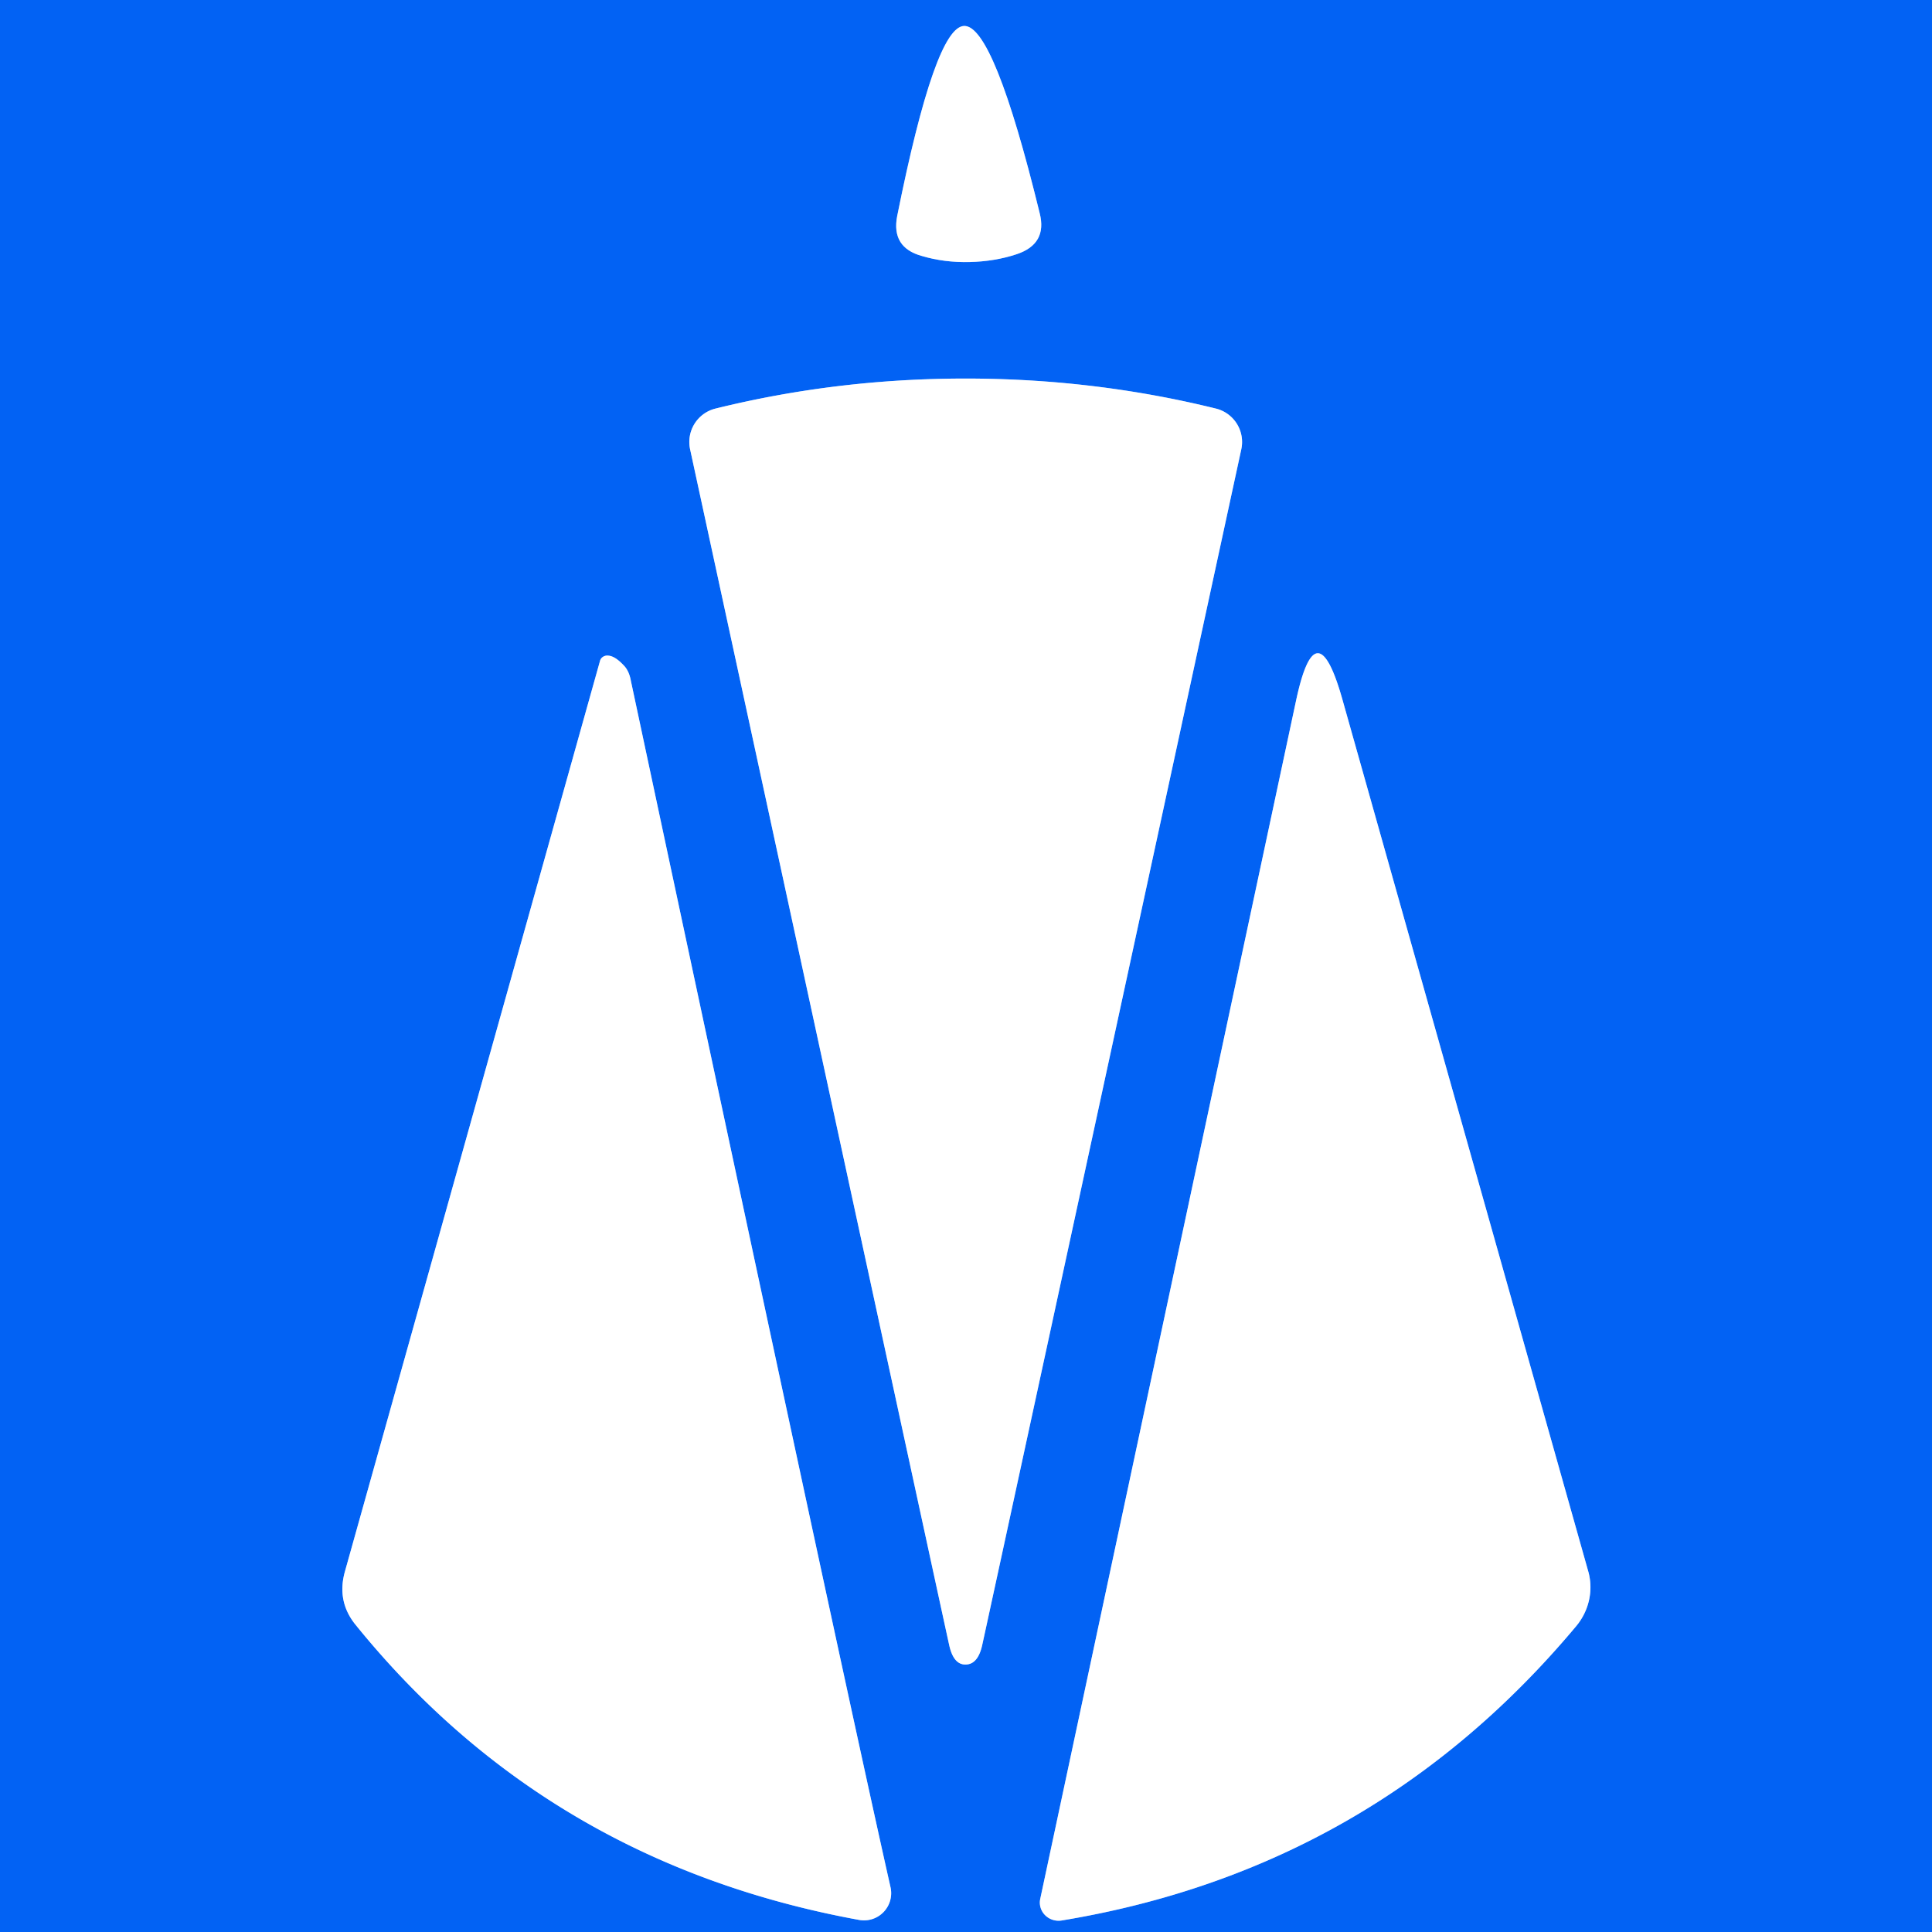
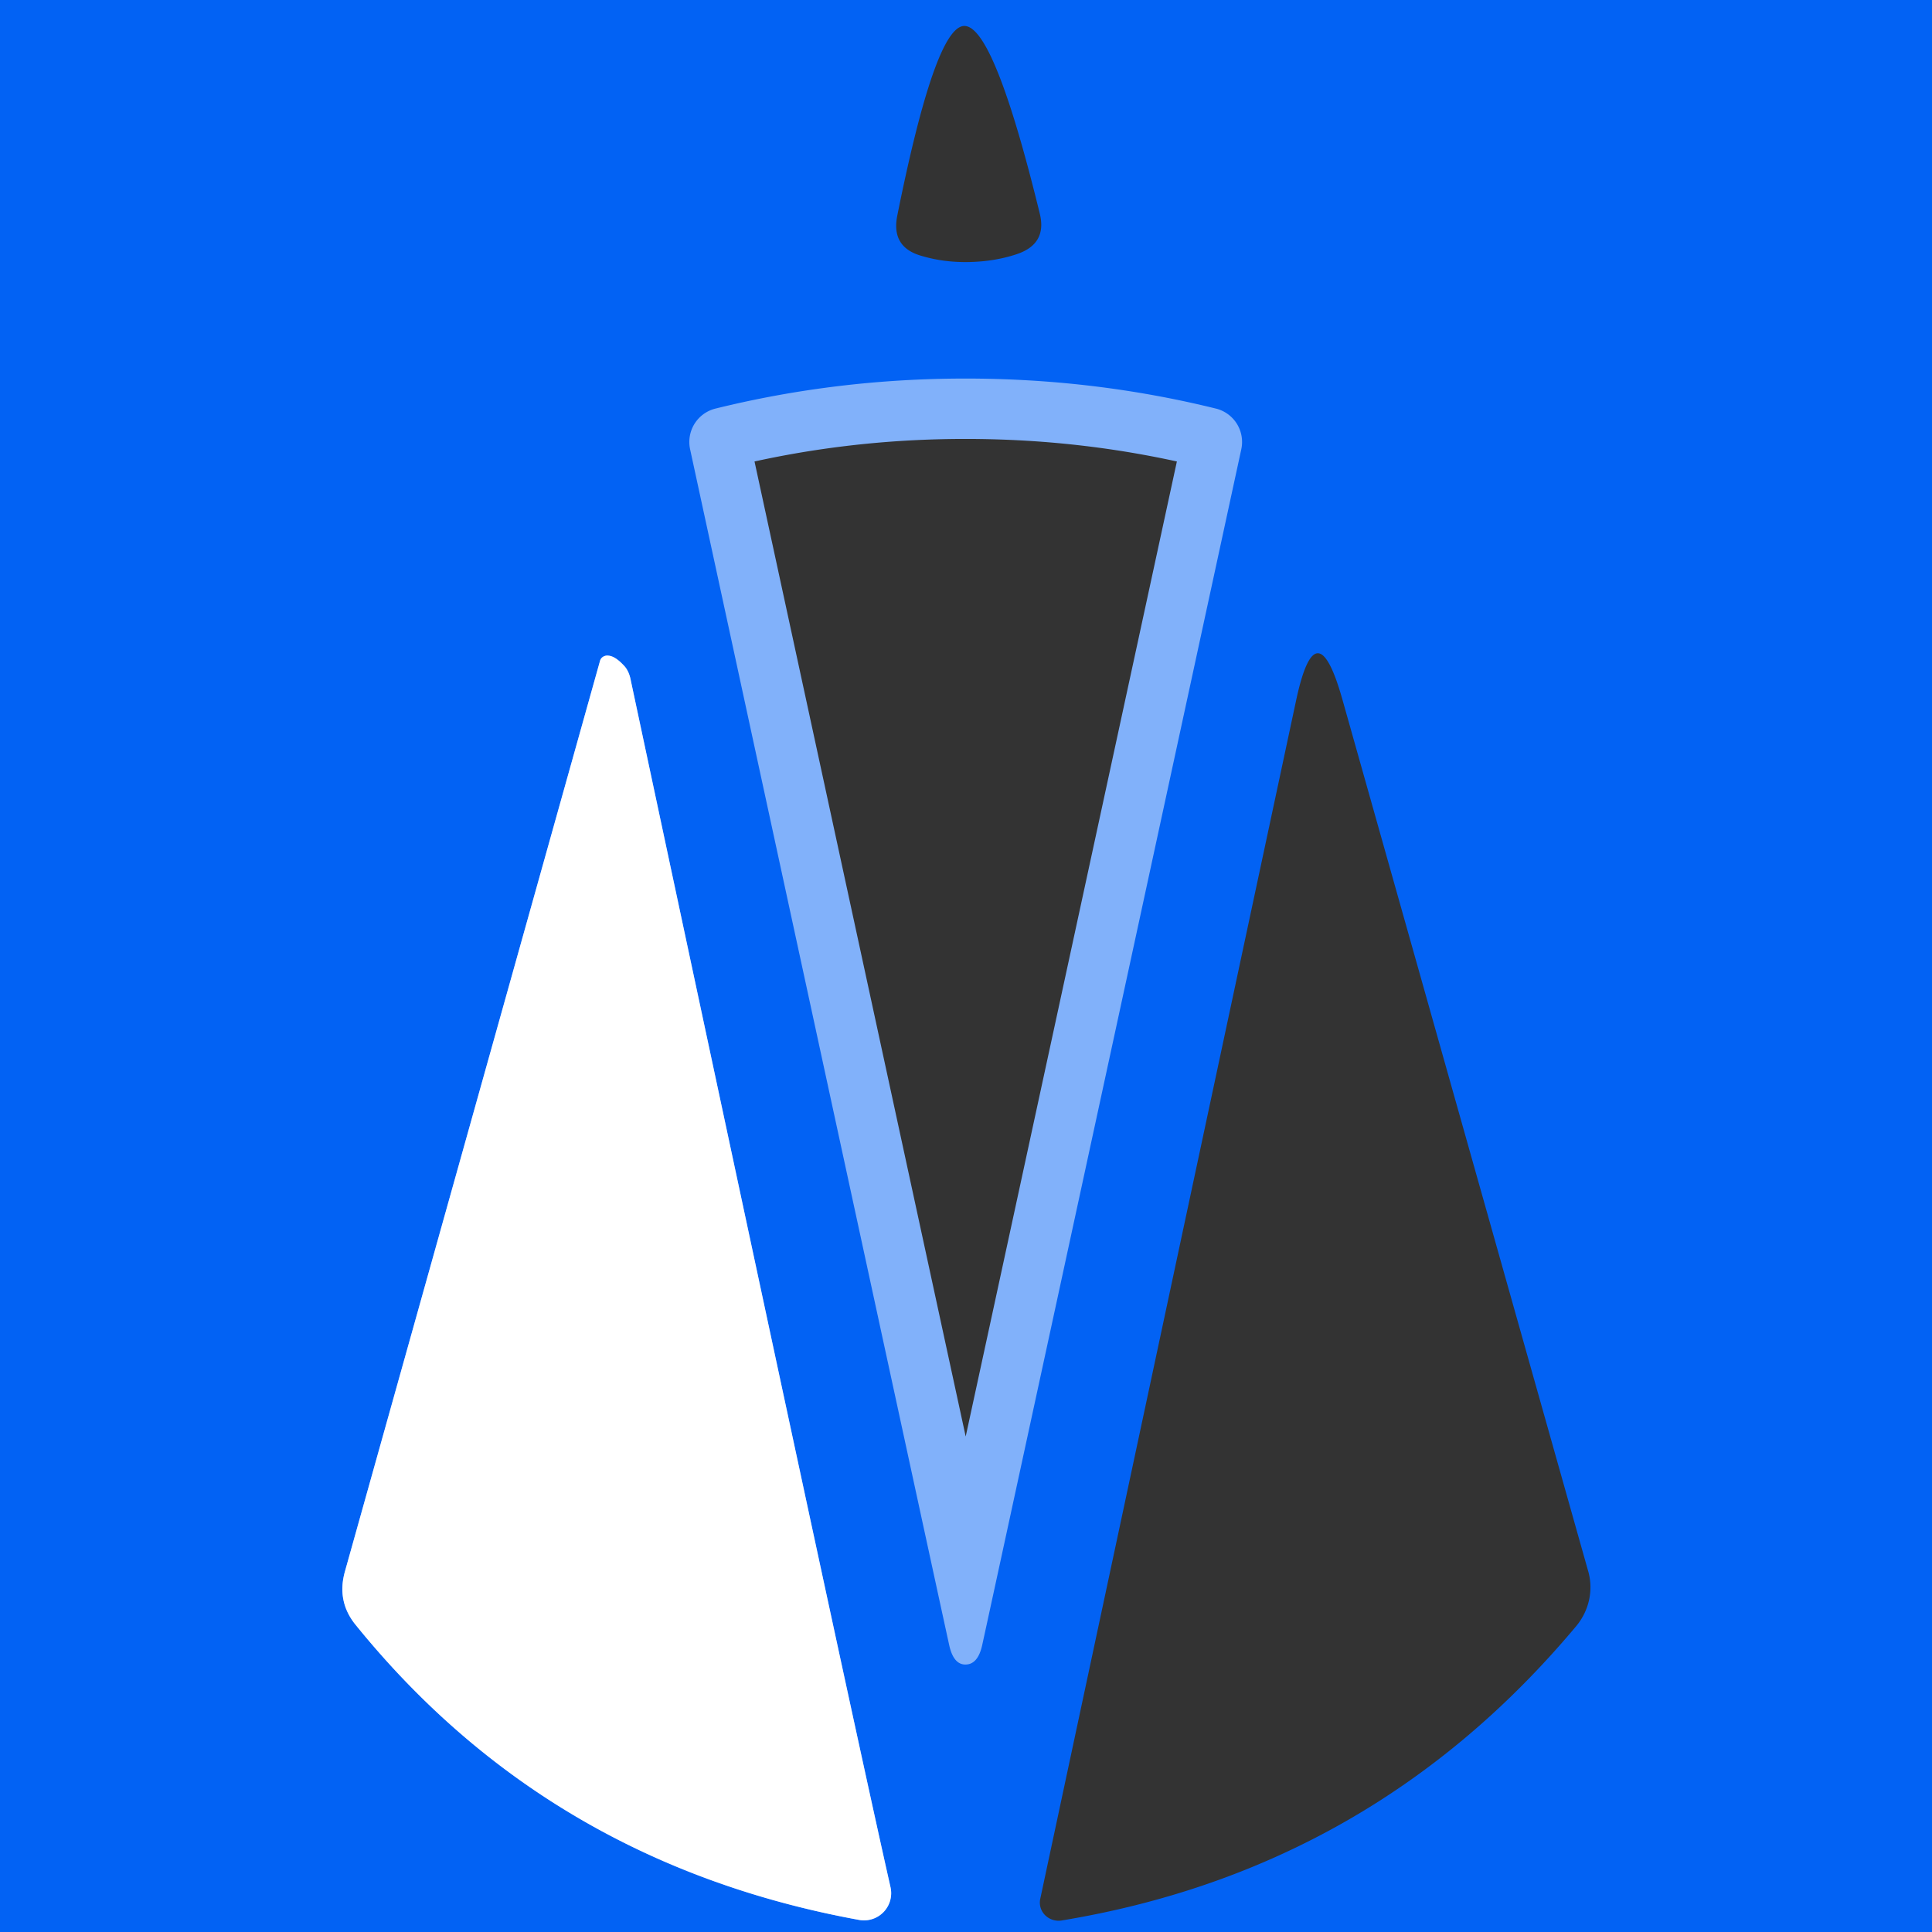
<svg xmlns="http://www.w3.org/2000/svg" version="1.1" viewBox="0.00 0.00 32.00 32.00">
  <rect x="0.00" y="0.00" width="32.00" height="32.00" fill="#333333" stroke="none" />
  <g stroke-width="2.00" fill="none" stroke-linecap="butt">
-     <path stroke="#81b1fa" vector-effect="non-scaling-stroke" d="   M 16.06 4.34   Q 16.48 4.33 16.84 4.21   Q 17.35 4.04 17.22 3.53   Q 16.46 0.42 15.97 0.43   Q 15.49 0.44 14.86 3.58   Q 14.76 4.10 15.27 4.24   Q 15.64 4.35 16.06 4.34" />
    <path stroke="#81b1fa" vector-effect="non-scaling-stroke" d="   M 15.99 27.57   Q 16.20 27.57 16.27 27.24   Q 16.39 26.70 20.56 7.44   A 0.57 0.57 0.0 0 0 20.15 6.77   Q 18.13 6.27 15.99 6.27   Q 13.86 6.27 11.84 6.77   A 0.57 0.57 0.0 0 0 11.43 7.44   Q 15.60 26.70 15.72 27.24   Q 15.79 27.57 15.99 27.57" />
    <path stroke="#81b1fa" vector-effect="non-scaling-stroke" d="   M 9.94 10.94   L 5.71 26.04   Q 5.58 26.52 5.88 26.90   Q 9.08 30.86 14.23 31.80   A 0.45 0.45 0.0 0 0 14.75 31.26   Q 13.99 27.89 10.45 11.28   Q 10.42 11.11 10.33 11.02   Q 10.19 10.87 10.08 10.86   A 0.13 0.12 13.3 0 0 9.94 10.94" />
-     <path stroke="#81b1fa" vector-effect="non-scaling-stroke" d="   M 22.23 11.57   Q 21.80 10.06 21.47 11.59   L 17.23 31.45   A 0.31 0.30 1.2 0 0 17.58 31.81   Q 22.74 30.96 26.11 26.93   A 1.01 0.98 -33.1 0 0 26.31 26.04   L 22.23 11.57" />
  </g>
  <path fill="#0262f4" d="   M 32.00 0.00   L 32.00 32.00   L 0.00 32.00   L 0.00 0.00   L 32.00 0.00   Z   M 16.06 4.34   Q 16.48 4.33 16.84 4.21   Q 17.35 4.04 17.22 3.53   Q 16.46 0.42 15.97 0.43   Q 15.49 0.44 14.86 3.58   Q 14.76 4.10 15.27 4.24   Q 15.64 4.35 16.06 4.34   Z   M 15.99 27.57   Q 16.20 27.57 16.27 27.24   Q 16.39 26.70 20.56 7.44   A 0.57 0.57 0.0 0 0 20.15 6.77   Q 18.13 6.27 15.99 6.27   Q 13.86 6.27 11.84 6.77   A 0.57 0.57 0.0 0 0 11.43 7.44   Q 15.60 26.70 15.72 27.24   Q 15.79 27.57 15.99 27.57   Z   M 9.94 10.94   L 5.71 26.04   Q 5.58 26.52 5.88 26.90   Q 9.08 30.86 14.23 31.80   A 0.45 0.45 0.0 0 0 14.75 31.26   Q 13.99 27.89 10.45 11.28   Q 10.42 11.11 10.33 11.02   Q 10.19 10.87 10.08 10.86   A 0.13 0.12 13.3 0 0 9.94 10.94   Z   M 22.23 11.57   Q 21.80 10.06 21.47 11.59   L 17.23 31.45   A 0.31 0.30 1.2 0 0 17.58 31.81   Q 22.74 30.96 26.11 26.93   A 1.01 0.98 -33.1 0 0 26.31 26.04   L 22.23 11.57   Z" />
-   <path fill="#ffffff" d="   M 15.97 0.43   Q 16.46 0.42 17.22 3.53   Q 17.35 4.04 16.84 4.21   Q 16.48 4.33 16.06 4.34   Q 15.64 4.35 15.27 4.24   Q 14.76 4.10 14.86 3.58   Q 15.49 0.44 15.97 0.43   Z" />
-   <path fill="#ffffff" d="   M 15.99 6.27   Q 18.13 6.27 20.15 6.77   A 0.57 0.57 0.0 0 1 20.56 7.44   Q 16.39 26.70 16.27 27.24   Q 16.20 27.57 15.99 27.57   Q 15.79 27.57 15.72 27.24   Q 15.60 26.70 11.43 7.44   A 0.57 0.57 0.0 0 1 11.84 6.77   Q 13.86 6.27 15.99 6.27   Z" />
  <path fill="#ffffff" d="   M 9.94 10.94   A 0.13 0.12 13.3 0 1 10.08 10.86   Q 10.19 10.87 10.33 11.02   Q 10.42 11.11 10.45 11.28   Q 13.99 27.89 14.75 31.26   A 0.45 0.45 0.0 0 1 14.23 31.80   Q 9.08 30.86 5.88 26.90   Q 5.58 26.52 5.71 26.04   L 9.94 10.94   Z" />
-   <path fill="#ffffff" d="   M 22.23 11.57   L 26.31 26.04   A 1.01 0.98 -33.1 0 1 26.11 26.93   Q 22.74 30.96 17.58 31.81   A 0.31 0.30 1.2 0 1 17.23 31.45   L 21.47 11.59   Q 21.80 10.06 22.23 11.57   Z" />
</svg>